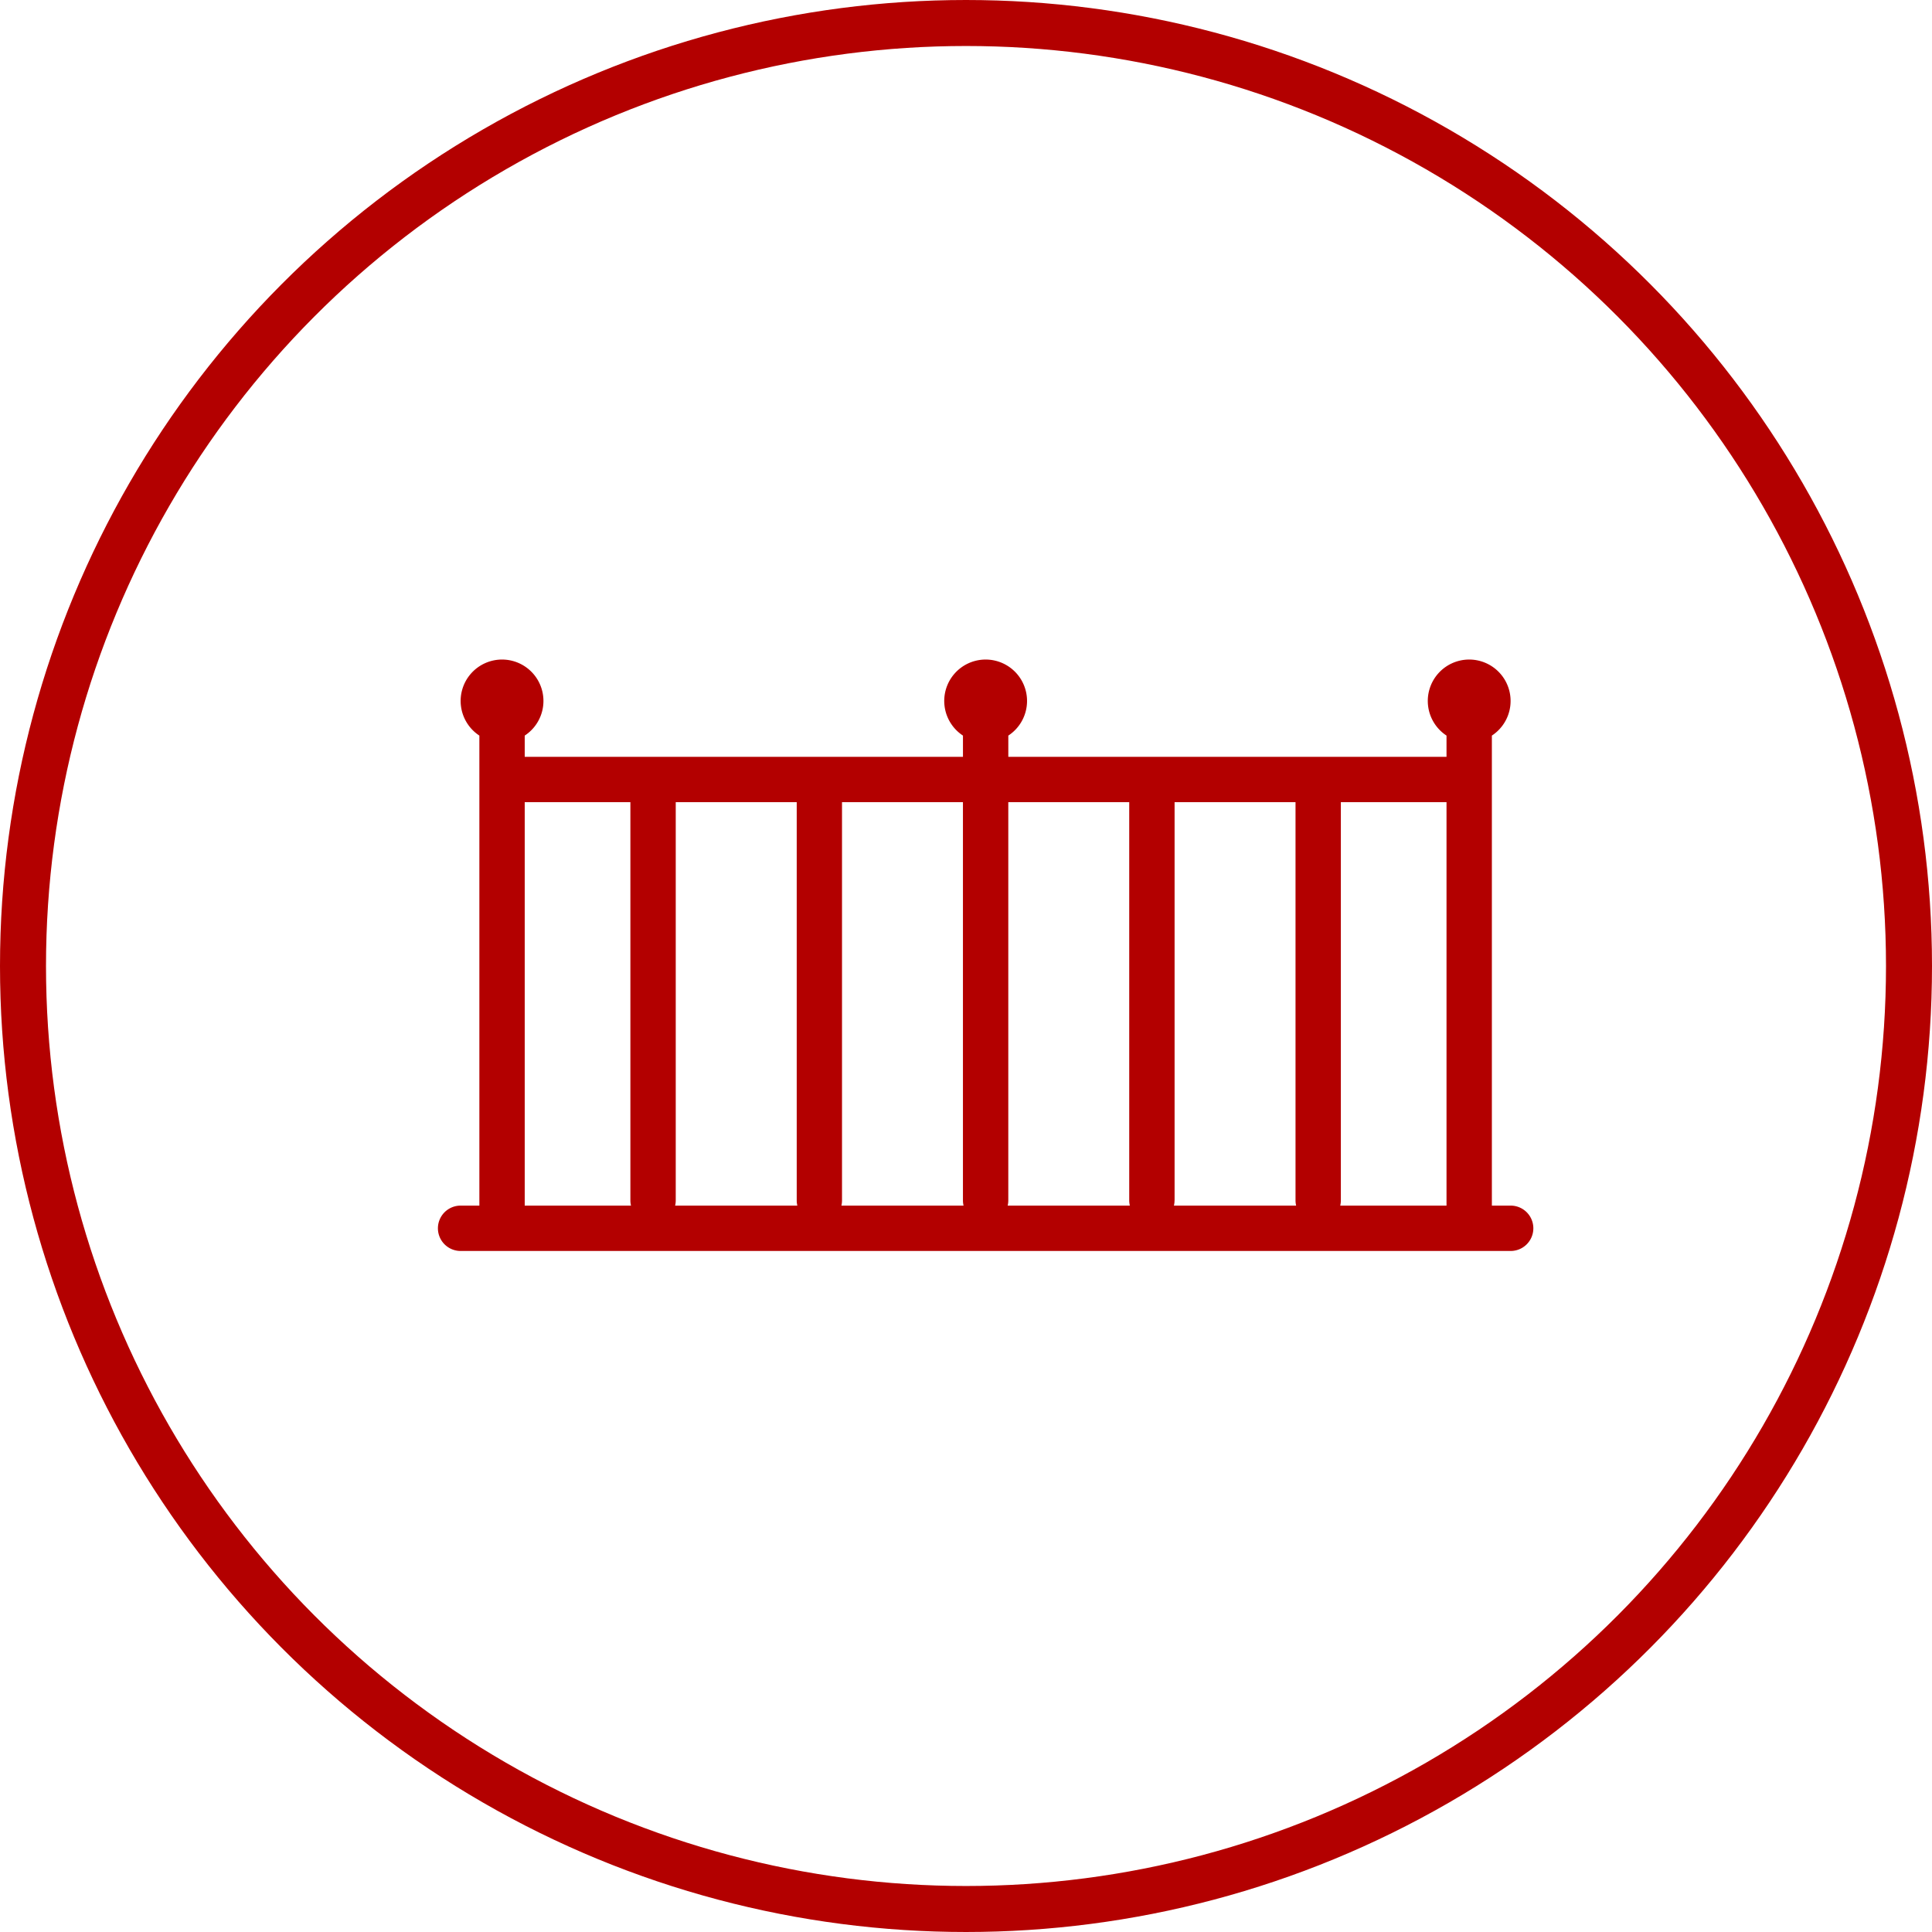
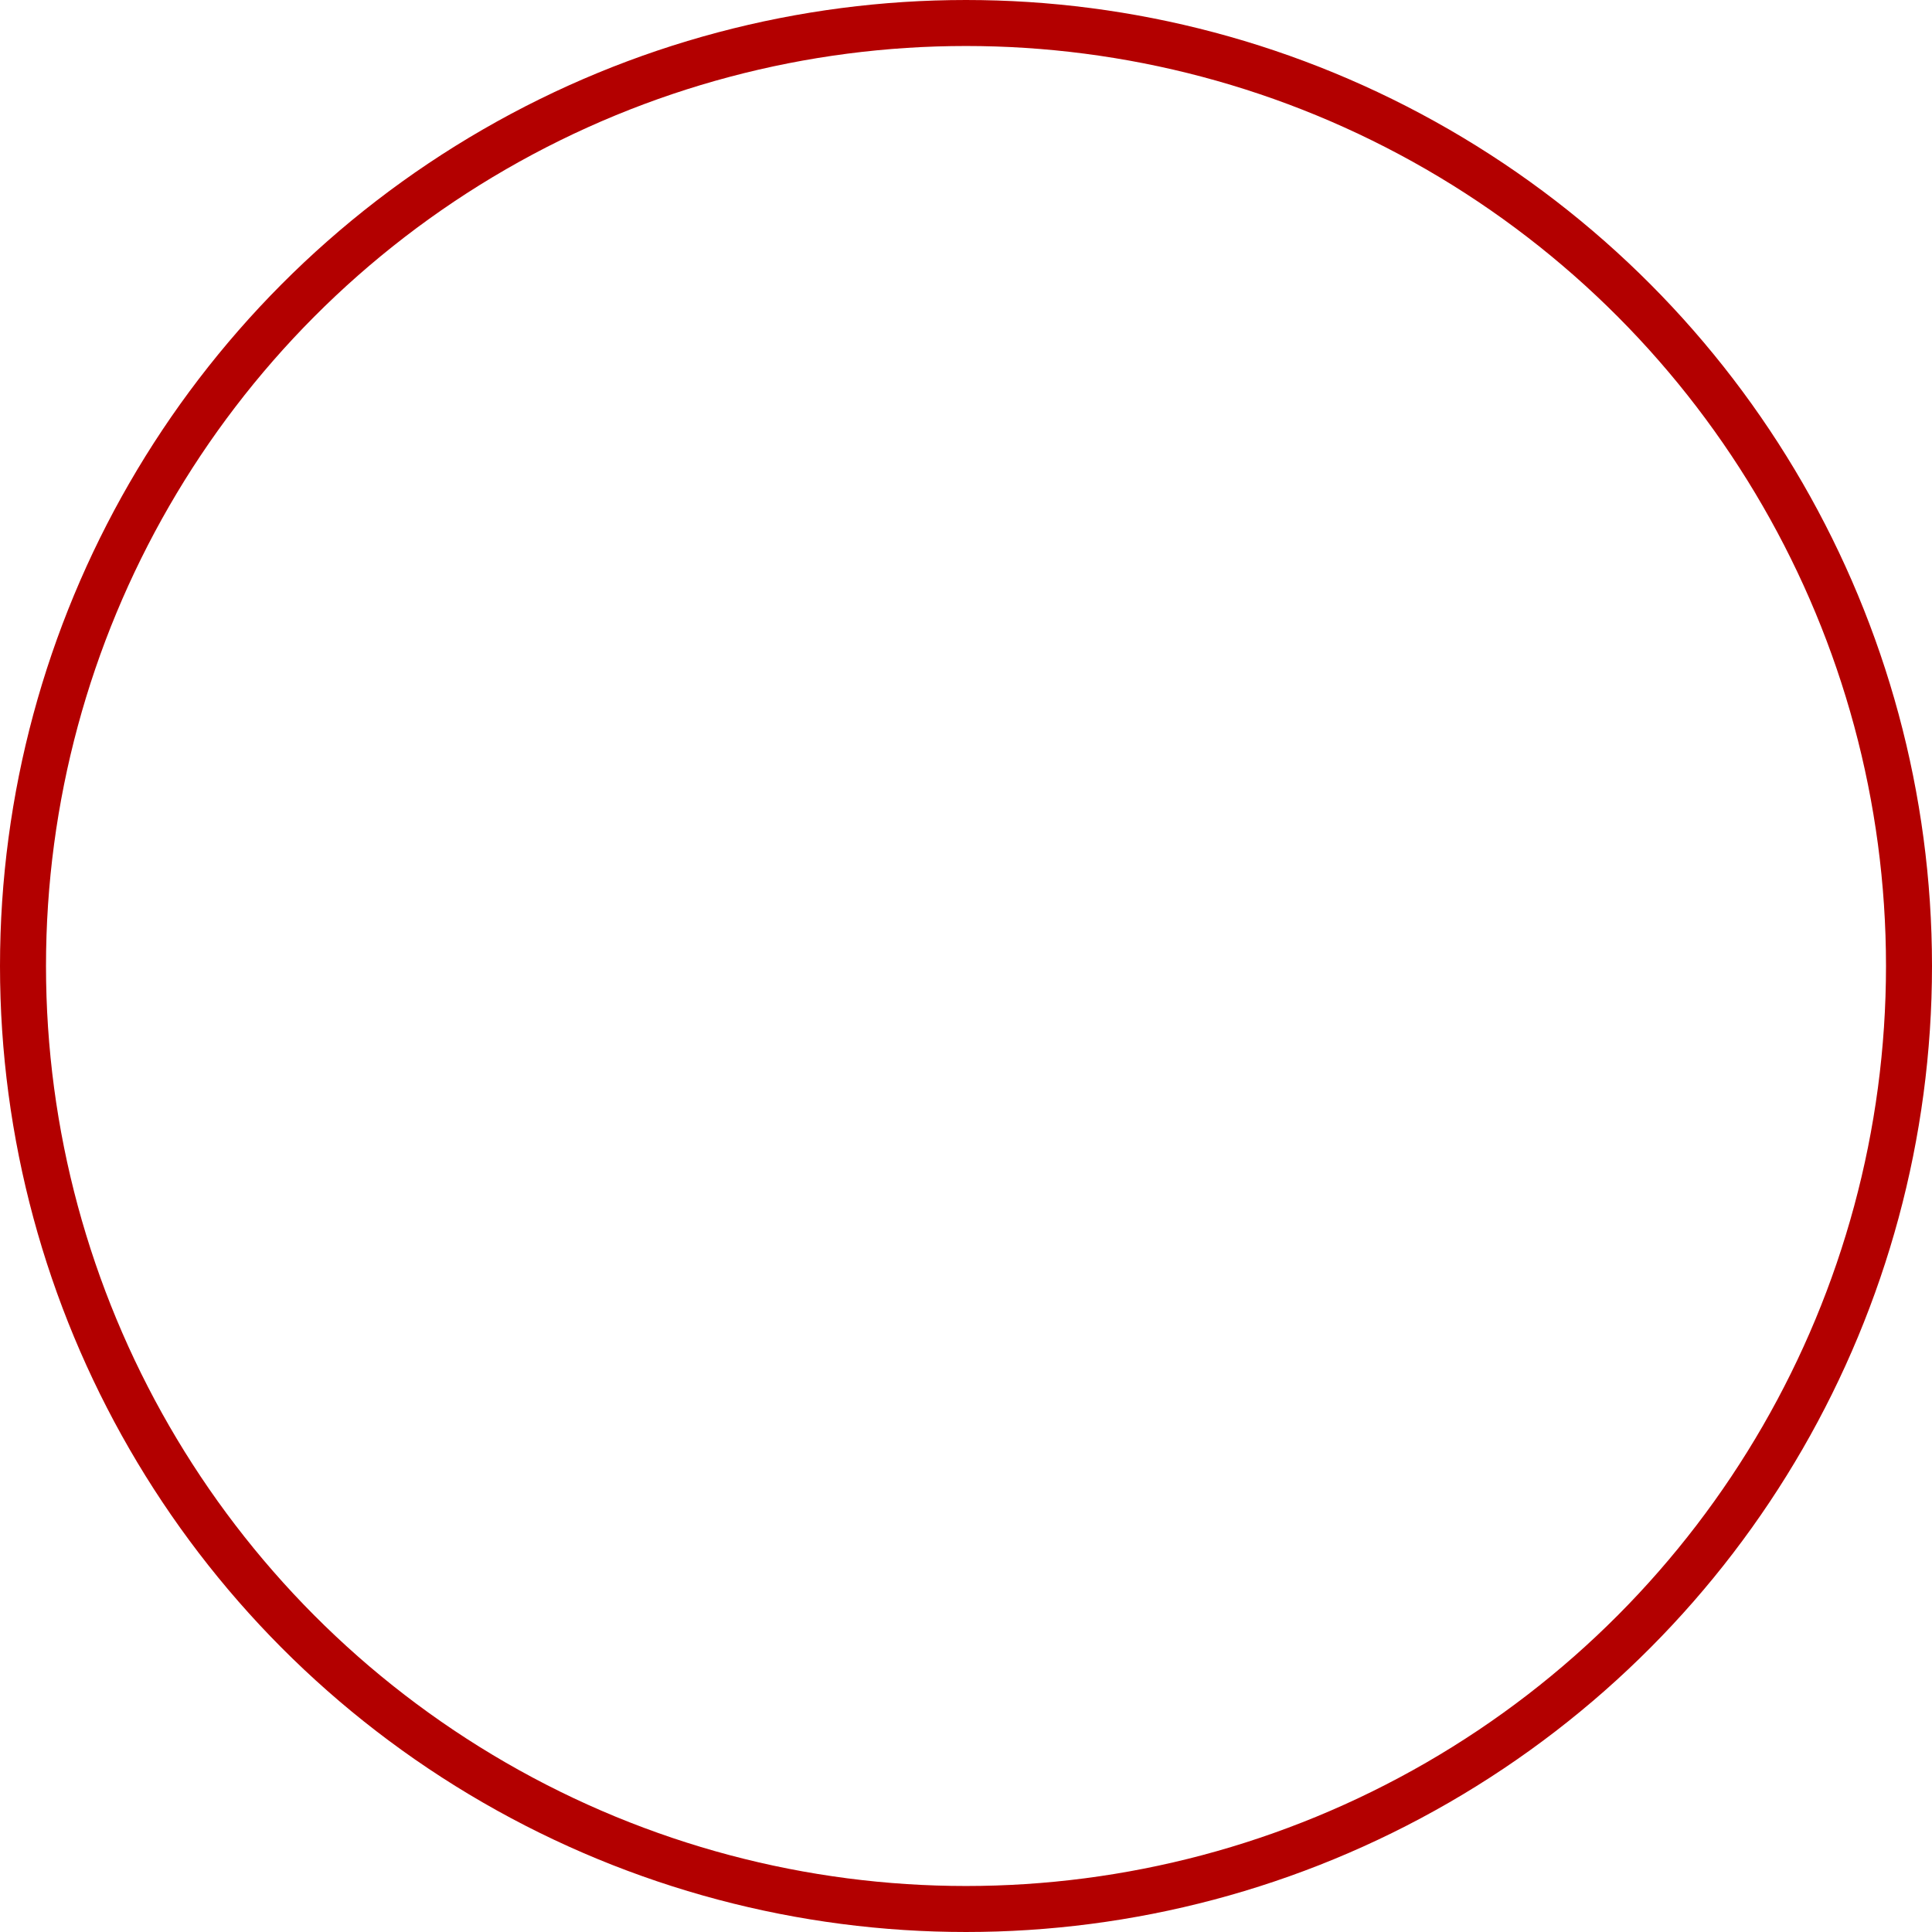
<svg xmlns="http://www.w3.org/2000/svg" width="84" height="84" viewBox="0 0 84 84">
  <g id="kovova" transform="translate(-946 -2462)">
    <g id="Ellipse_6" data-name="Ellipse 6" transform="translate(946 2462)" fill="none" stroke="#b30000" stroke-width="2">
-       <circle cx="42" cy="42" r="42" stroke="none" />
      <circle cx="42" cy="42" r="41" fill="none" />
    </g>
    <g id="_113779" data-name="113779" transform="translate(965.04 2423.999)">
-       <path id="Path_47" data-name="Path 47" d="M46.641,90.419h-.817V69.983a1.8,1.8,0,1,0-1.972,0v.923H24.8v-.923a1.8,1.8,0,1,0-1.972,0v.923H3.774v-.923a1.8,1.8,0,1,0-1.972,0V90.419H.986a.986.986,0,1,0,0,1.972H46.641a.986.986,0,1,0,0-1.972ZM10.34,72.877H15.6V90.195a.985.985,0,0,0,.027.225H10.313a.985.985,0,0,0,.027-.225Zm7.229,17.317V72.877h5.258V90.195a.985.985,0,0,0,.027.225H17.543A.987.987,0,0,0,17.569,90.195Zm7.23,0V72.877h5.258V90.195a.985.985,0,0,0,.027.225H24.772a.987.987,0,0,0,.027-.225Zm7.23,0V72.877h5.258V90.195a.985.985,0,0,0,.027.225H32a.987.987,0,0,0,.027-.225ZM3.774,72.877H8.368V90.195a.985.985,0,0,0,.027.225H3.774ZM39.231,90.419a.985.985,0,0,0,.027-.225V72.877h4.594V90.419Z" fill="#b30000" />
-     </g>
+       </g>
  </g>
</svg>